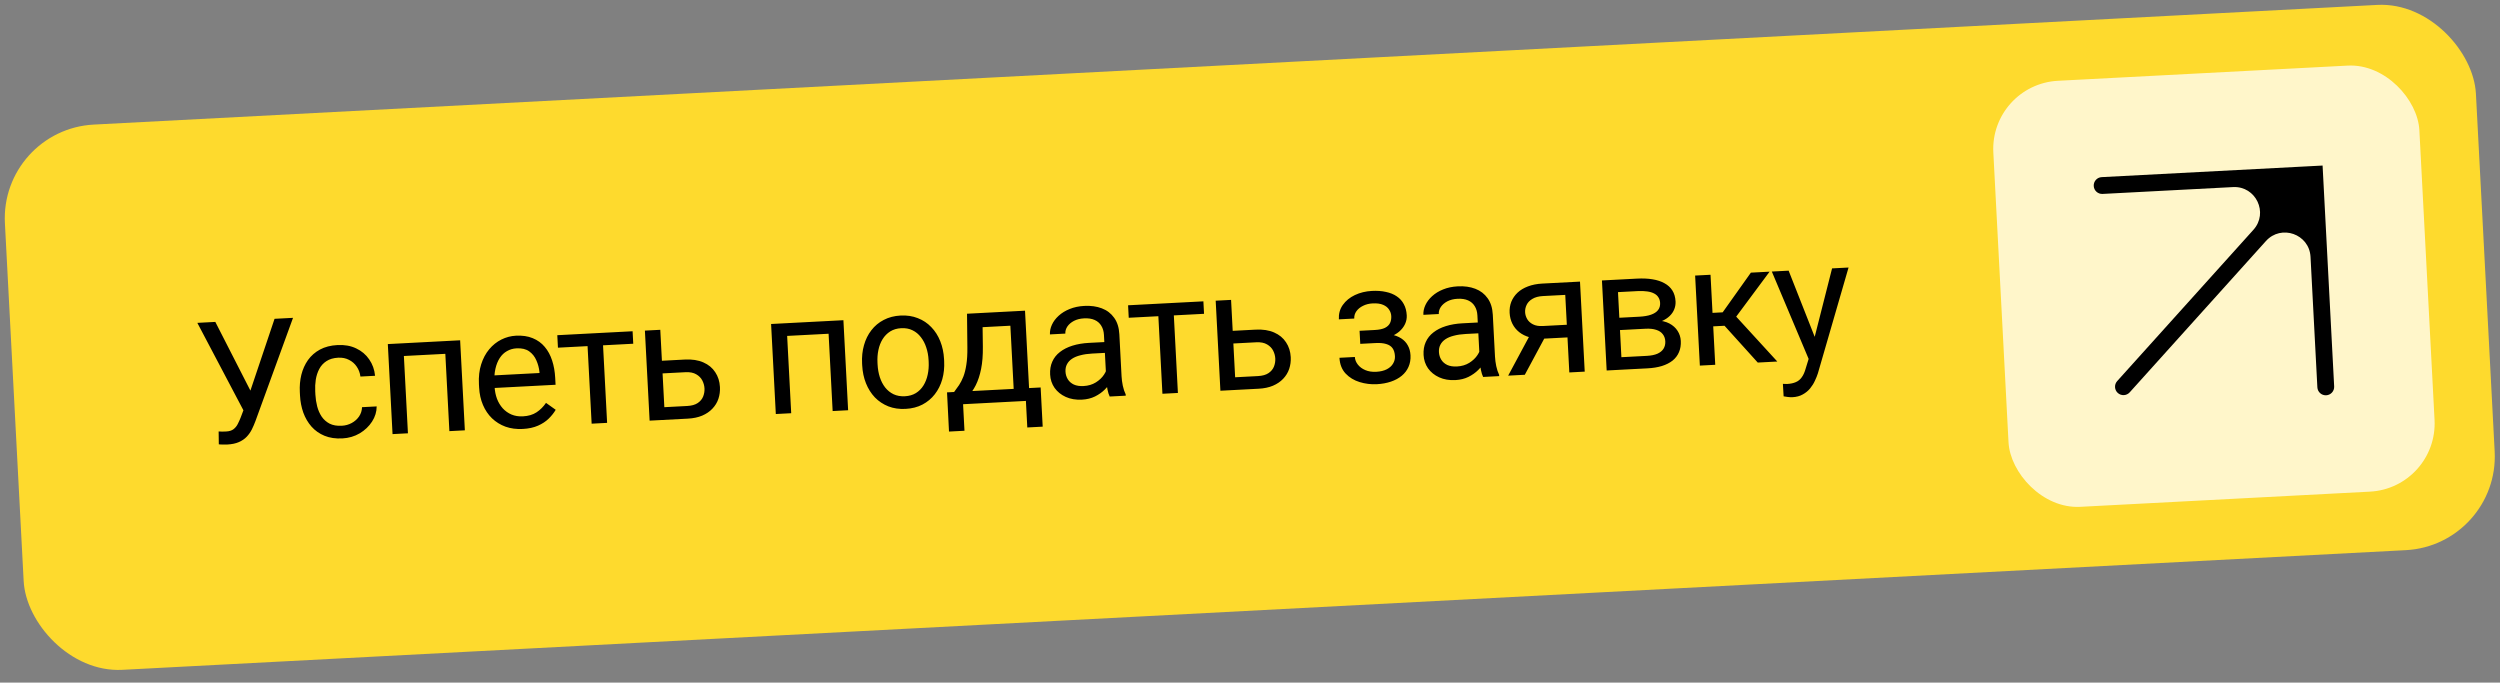
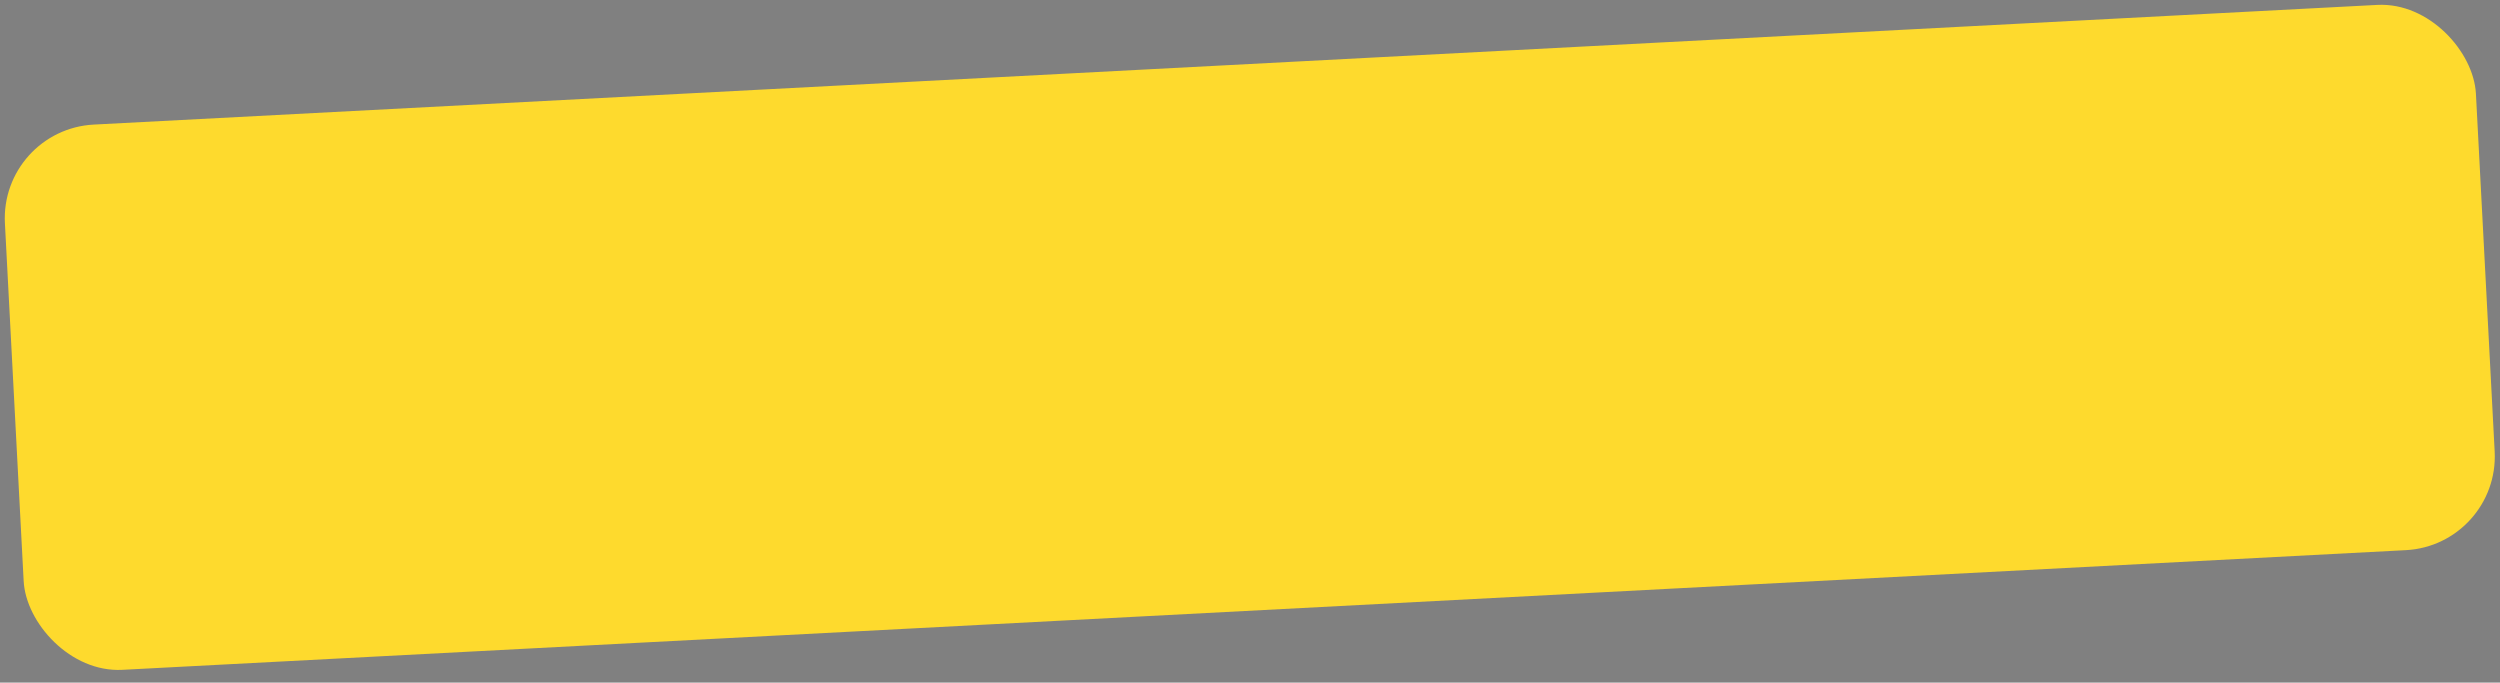
<svg xmlns="http://www.w3.org/2000/svg" width="293" height="80" viewBox="0 0 293 80" fill="none">
  <rect x="0" y="0" width="293" height="80" fill="#808080" stroke="none" />
  <rect y="15.177" width="290" height="63.99" rx="11" transform="rotate(-3 0 15.177)" fill="#FEDA2D" />
-   <path d="M28.921 47.05L32.178 37.364L34.343 37.251L29.941 49.344C29.815 49.683 29.673 50.013 29.514 50.334C29.354 50.649 29.154 50.933 28.913 51.187C28.672 51.441 28.367 51.649 27.997 51.812C27.634 51.974 27.176 52.07 26.624 52.099C26.468 52.107 26.282 52.107 26.066 52.099C25.851 52.097 25.71 52.088 25.644 52.072L25.624 50.567C25.696 50.577 25.837 50.582 26.046 50.584C26.254 50.58 26.407 50.575 26.504 50.57C26.875 50.551 27.164 50.461 27.37 50.3C27.577 50.139 27.739 49.941 27.858 49.707C27.982 49.466 28.093 49.222 28.191 48.976L28.921 47.05ZM25.235 37.728L29.648 46.367L30.208 48.088L28.634 48.288L23.128 37.839L25.235 37.728ZM40.05 49.899C40.48 49.877 40.871 49.768 41.226 49.574C41.581 49.379 41.868 49.123 42.086 48.805C42.303 48.481 42.418 48.119 42.43 47.721L44.146 47.631C44.146 48.257 43.966 48.85 43.604 49.41C43.248 49.963 42.767 50.422 42.16 50.786C41.553 51.144 40.876 51.342 40.128 51.382C39.335 51.423 38.635 51.32 38.029 51.071C37.429 50.822 36.921 50.464 36.506 49.997C36.096 49.529 35.778 48.986 35.55 48.365C35.328 47.738 35.198 47.07 35.161 46.361L35.14 45.952C35.103 45.243 35.162 44.568 35.317 43.928C35.479 43.281 35.739 42.703 36.097 42.195C36.461 41.687 36.929 41.278 37.499 40.968C38.076 40.657 38.761 40.481 39.555 40.44C40.38 40.396 41.111 40.528 41.746 40.833C42.381 41.132 42.889 41.562 43.271 42.122C43.658 42.676 43.888 43.316 43.958 44.042L42.242 44.132C42.186 43.698 42.042 43.311 41.809 42.971C41.583 42.631 41.282 42.367 40.907 42.178C40.538 41.982 40.113 41.897 39.632 41.922C39.08 41.951 38.621 42.086 38.255 42.327C37.896 42.56 37.615 42.869 37.414 43.251C37.218 43.626 37.083 44.041 37.009 44.494C36.942 44.941 36.92 45.395 36.944 45.857L36.965 46.267C36.99 46.728 37.059 47.181 37.173 47.625C37.288 48.069 37.462 48.467 37.696 48.82C37.936 49.172 38.247 49.449 38.629 49.651C39.017 49.846 39.491 49.928 40.05 49.899ZM52.329 39.966L52.407 41.458L47.072 41.737L46.994 40.245L52.329 39.966ZM47.257 40.231L47.81 50.783L46.006 50.878L45.453 40.326L47.257 40.231ZM53.928 39.882L54.481 50.434L52.667 50.529L52.114 39.977L53.928 39.882ZM61.267 50.274C60.532 50.312 59.859 50.224 59.248 50.008C58.644 49.785 58.114 49.458 57.662 49.025C57.215 48.592 56.862 48.07 56.602 47.457C56.341 46.845 56.192 46.169 56.153 45.427L56.131 45.018C56.086 44.16 56.173 43.389 56.392 42.706C56.61 42.017 56.924 41.426 57.335 40.935C57.746 40.444 58.222 40.064 58.762 39.795C59.302 39.525 59.868 39.375 60.459 39.344C61.214 39.304 61.871 39.4 62.43 39.632C62.997 39.863 63.468 40.203 63.843 40.653C64.219 41.096 64.507 41.629 64.709 42.251C64.911 42.866 65.031 43.544 65.07 44.285L65.113 45.095L57.233 45.508L57.156 44.035L63.231 43.717L63.224 43.58C63.173 43.113 63.052 42.663 62.86 42.23C62.674 41.797 62.395 41.446 62.023 41.179C61.65 40.911 61.155 40.794 60.537 40.826C60.128 40.848 59.755 40.955 59.42 41.149C59.084 41.336 58.801 41.605 58.572 41.956C58.343 42.307 58.173 42.73 58.062 43.225C57.951 43.72 57.912 44.285 57.945 44.923L57.967 45.332C57.993 45.833 58.086 46.301 58.246 46.736C58.411 47.164 58.636 47.537 58.92 47.854C59.211 48.171 59.553 48.414 59.946 48.583C60.346 48.751 60.793 48.822 61.287 48.796C61.925 48.763 62.457 48.604 62.886 48.321C63.314 48.038 63.683 47.67 63.992 47.217L65.129 48.028C64.92 48.384 64.648 48.727 64.313 49.058C63.978 49.388 63.559 49.665 63.056 49.887C62.559 50.108 61.963 50.237 61.267 50.274ZM70.6 39.008L71.153 49.56L69.34 49.655L68.786 39.103L70.6 39.008ZM74.14 38.823L74.217 40.285L65.391 40.748L65.315 39.285L74.14 38.823ZM77.088 42.306L80.258 42.14C81.11 42.095 81.836 42.207 82.437 42.475C83.037 42.737 83.501 43.12 83.827 43.625C84.159 44.123 84.343 44.7 84.377 45.356C84.403 45.844 84.342 46.307 84.196 46.745C84.049 47.176 83.815 47.56 83.493 47.896C83.178 48.232 82.779 48.504 82.294 48.712C81.816 48.913 81.258 49.031 80.621 49.064L76.135 49.299L75.582 38.747L77.386 38.653L77.861 47.722L80.543 47.581C81.063 47.554 81.474 47.438 81.777 47.233C82.079 47.028 82.29 46.773 82.411 46.467C82.532 46.16 82.584 45.845 82.567 45.52C82.55 45.201 82.466 44.893 82.313 44.594C82.16 44.296 81.923 44.054 81.6 43.869C81.277 43.677 80.856 43.595 80.336 43.622L77.166 43.788L77.088 42.306ZM97.247 37.612L97.326 39.104L91.991 39.383L91.913 37.891L97.247 37.612ZM92.176 37.877L92.729 48.429L90.925 48.524L90.372 37.972L92.176 37.877ZM98.847 37.528L99.4 48.08L97.586 48.175L97.033 37.623L98.847 37.528ZM101.049 42.82L101.037 42.596C100.997 41.835 101.071 41.124 101.258 40.462C101.444 39.794 101.733 39.208 102.124 38.706C102.514 38.196 102.998 37.793 103.576 37.495C104.153 37.191 104.809 37.02 105.544 36.981C106.285 36.942 106.959 37.044 107.565 37.286C108.177 37.521 108.704 37.872 109.145 38.337C109.593 38.797 109.945 39.349 110.2 39.994C110.455 40.632 110.603 41.332 110.643 42.092L110.655 42.317C110.694 43.077 110.621 43.789 110.434 44.45C110.247 45.112 109.955 45.698 109.558 46.208C109.167 46.711 108.683 47.114 108.106 47.418C107.534 47.715 106.878 47.883 106.137 47.922C105.396 47.961 104.723 47.863 104.117 47.627C103.511 47.385 102.984 47.035 102.536 46.576C102.095 46.11 101.746 45.558 101.491 44.919C101.236 44.281 101.089 43.581 101.049 42.82ZM102.841 42.501L102.853 42.726C102.88 43.252 102.968 43.746 103.116 44.208C103.264 44.663 103.471 45.063 103.737 45.408C104.009 45.752 104.339 46.018 104.727 46.206C105.115 46.388 105.559 46.466 106.059 46.44C106.554 46.414 106.981 46.291 107.341 46.07C107.707 45.842 108.004 45.543 108.232 45.172C108.461 44.801 108.625 44.382 108.724 43.914C108.829 43.439 108.868 42.938 108.841 42.412L108.829 42.188C108.802 41.667 108.711 41.18 108.557 40.725C108.409 40.264 108.198 39.861 107.926 39.516C107.66 39.165 107.333 38.895 106.945 38.707C106.563 38.519 106.122 38.437 105.622 38.464C105.128 38.489 104.698 38.616 104.331 38.844C103.972 39.072 103.675 39.374 103.44 39.751C103.212 40.122 103.048 40.544 102.949 41.019C102.85 41.487 102.814 41.981 102.841 42.501ZM113.335 36.769L115.139 36.674L115.19 40.632C115.203 41.635 115.135 42.506 114.984 43.244C114.834 43.982 114.626 44.615 114.36 45.144C114.094 45.667 113.788 46.11 113.442 46.473C113.103 46.837 112.747 47.145 112.376 47.4L111.479 47.447L111.45 45.971L111.821 45.942C112.022 45.678 112.216 45.407 112.404 45.13C112.591 44.846 112.759 44.514 112.909 44.135C113.058 43.749 113.174 43.283 113.256 42.738C113.345 42.185 113.385 41.515 113.376 40.727L113.335 36.769ZM113.783 36.745L120.132 36.412L120.685 46.964L118.881 47.059L118.415 38.174L113.871 38.413L113.783 36.745ZM110.992 45.986L121.963 45.411L122.204 50.004L120.399 50.099L120.236 46.988L112.873 47.374L113.037 50.484L111.223 50.58L110.992 45.986ZM129.668 44.684L129.383 39.252C129.361 38.836 129.258 38.48 129.073 38.183C128.894 37.88 128.634 37.652 128.294 37.5C127.953 37.349 127.539 37.285 127.052 37.311C126.597 37.335 126.201 37.434 125.865 37.608C125.535 37.782 125.279 38.001 125.097 38.264C124.922 38.528 124.842 38.806 124.857 39.098L123.053 39.193C123.033 38.816 123.111 38.437 123.287 38.056C123.462 37.675 123.724 37.326 124.073 37.008C124.427 36.683 124.857 36.419 125.361 36.216C125.872 36.007 126.446 35.886 127.083 35.852C127.85 35.812 128.533 35.907 129.132 36.136C129.737 36.365 130.219 36.734 130.579 37.244C130.944 37.746 131.147 38.391 131.188 39.177L131.446 44.092C131.464 44.444 131.513 44.816 131.593 45.209C131.678 45.602 131.79 45.939 131.929 46.218L131.937 46.374L130.055 46.473C129.953 46.27 129.867 45.997 129.797 45.655C129.727 45.307 129.684 44.983 129.668 44.684ZM129.739 40.075L129.825 41.341L128.001 41.437C127.488 41.464 127.032 41.53 126.633 41.636C126.234 41.735 125.902 41.873 125.638 42.05C125.373 42.227 125.176 42.442 125.046 42.697C124.915 42.945 124.859 43.231 124.876 43.557C124.893 43.888 124.984 44.187 125.148 44.452C125.311 44.717 125.547 44.923 125.855 45.07C126.168 45.21 126.546 45.268 126.988 45.245C127.541 45.216 128.023 45.074 128.433 44.818C128.843 44.561 129.163 44.258 129.392 43.907C129.628 43.555 129.748 43.22 129.75 42.9L130.566 43.728C130.535 44.003 130.427 44.312 130.243 44.654C130.059 44.996 129.806 45.329 129.484 45.652C129.168 45.969 128.785 46.24 128.333 46.466C127.889 46.684 127.38 46.809 126.808 46.839C126.093 46.876 125.458 46.77 124.904 46.518C124.356 46.267 123.92 45.914 123.597 45.462C123.279 45.003 123.105 44.481 123.075 43.895C123.045 43.33 123.129 42.827 123.328 42.386C123.526 41.939 123.826 41.561 124.227 41.253C124.628 40.939 125.117 40.692 125.694 40.511C126.271 40.331 126.921 40.222 127.642 40.184L129.739 40.075ZM137.497 35.502L138.05 46.054L136.236 46.149L135.683 35.597L137.497 35.502ZM141.037 35.317L141.114 36.779L132.288 37.242L132.211 35.779L141.037 35.317ZM143.985 38.8L147.154 38.634C148.006 38.589 148.732 38.701 149.333 38.969C149.934 39.231 150.397 39.615 150.723 40.119C151.056 40.617 151.239 41.194 151.274 41.85C151.299 42.338 151.239 42.801 151.092 43.239C150.945 43.67 150.711 44.054 150.39 44.39C150.075 44.726 149.675 44.998 149.191 45.206C148.712 45.407 148.155 45.525 147.517 45.558L143.031 45.793L142.478 35.241L144.282 35.147L144.758 44.216L147.44 44.076C147.96 44.048 148.371 43.932 148.673 43.727C148.975 43.523 149.187 43.267 149.308 42.961C149.429 42.654 149.48 42.339 149.463 42.014C149.447 41.695 149.362 41.387 149.21 41.088C149.057 40.79 148.819 40.548 148.497 40.363C148.174 40.171 147.752 40.089 147.232 40.116L144.063 40.282L143.985 38.8ZM161.341 39.778L159.401 39.879L159.342 38.768L161.137 38.674C161.637 38.647 162.031 38.565 162.317 38.426C162.602 38.281 162.801 38.091 162.913 37.857C163.024 37.623 163.072 37.353 163.056 37.047C163.042 36.774 162.957 36.521 162.801 36.288C162.652 36.048 162.42 35.862 162.107 35.728C161.793 35.588 161.379 35.532 160.866 35.559C160.45 35.58 160.077 35.675 159.746 35.842C159.416 36.003 159.156 36.215 158.968 36.479C158.786 36.737 158.703 37.021 158.719 37.334L156.915 37.428C156.882 36.784 157.035 36.222 157.375 35.742C157.721 35.254 158.193 34.867 158.79 34.582C159.395 34.296 160.061 34.134 160.789 34.096C161.4 34.064 161.95 34.103 162.438 34.215C162.933 34.319 163.356 34.492 163.707 34.735C164.059 34.971 164.332 35.276 164.528 35.65C164.73 36.018 164.844 36.452 164.87 36.952C164.889 37.31 164.822 37.653 164.67 37.98C164.517 38.307 164.288 38.603 163.983 38.867C163.677 39.124 163.3 39.333 162.852 39.493C162.41 39.653 161.907 39.748 161.341 39.778ZM159.365 39.197L161.305 39.095C161.936 39.062 162.495 39.095 162.983 39.193C163.47 39.285 163.882 39.439 164.22 39.656C164.557 39.873 164.816 40.15 164.997 40.486C165.183 40.815 165.288 41.201 165.311 41.643C165.337 42.137 165.26 42.588 165.079 42.995C164.905 43.395 164.642 43.741 164.293 44.033C163.943 44.325 163.518 44.556 163.019 44.726C162.525 44.895 161.973 44.996 161.362 45.028C160.679 45.064 160.01 44.981 159.354 44.781C158.698 44.581 158.15 44.248 157.708 43.782C157.266 43.31 157.025 42.693 156.985 41.932L158.789 41.838C158.806 42.157 158.923 42.453 159.139 42.729C159.356 43.005 159.647 43.221 160.014 43.377C160.387 43.534 160.811 43.6 161.286 43.575C161.793 43.548 162.212 43.448 162.541 43.274C162.871 43.101 163.114 42.879 163.269 42.61C163.431 42.341 163.504 42.054 163.488 41.748C163.468 41.352 163.373 41.037 163.204 40.805C163.036 40.572 162.786 40.409 162.455 40.316C162.13 40.216 161.718 40.178 161.217 40.205L159.422 40.299L159.365 39.197ZM173.436 42.391L173.151 36.959C173.129 36.542 173.026 36.186 172.841 35.889C172.662 35.586 172.402 35.358 172.062 35.206C171.722 35.055 171.308 34.992 170.82 35.017C170.365 35.041 169.969 35.14 169.633 35.314C169.303 35.488 169.047 35.707 168.865 35.971C168.69 36.234 168.61 36.512 168.625 36.804L166.821 36.899C166.801 36.522 166.879 36.143 167.055 35.762C167.231 35.381 167.493 35.032 167.841 34.714C168.196 34.389 168.625 34.125 169.129 33.923C169.64 33.713 170.214 33.592 170.851 33.559C171.618 33.518 172.301 33.613 172.9 33.842C173.505 34.071 173.987 34.441 174.347 34.95C174.712 35.452 174.915 36.097 174.956 36.883L175.214 41.799C175.232 42.15 175.281 42.522 175.361 42.916C175.446 43.309 175.559 43.645 175.697 43.925L175.705 44.081L173.823 44.179C173.721 43.976 173.635 43.703 173.565 43.362C173.495 43.013 173.452 42.69 173.436 42.391ZM173.507 37.781L173.593 39.048L171.77 39.143C171.256 39.17 170.8 39.236 170.401 39.342C170.002 39.441 169.67 39.579 169.406 39.756C169.141 39.933 168.944 40.149 168.814 40.403C168.683 40.651 168.627 40.938 168.644 41.263C168.661 41.594 168.752 41.893 168.916 42.158C169.079 42.423 169.315 42.629 169.623 42.776C169.937 42.916 170.314 42.975 170.757 42.951C171.309 42.922 171.791 42.78 172.201 42.524C172.611 42.267 172.931 41.964 173.16 41.613C173.396 41.261 173.516 40.926 173.518 40.606L174.334 41.434C174.303 41.709 174.196 42.018 174.011 42.36C173.827 42.703 173.574 43.035 173.252 43.358C172.936 43.675 172.553 43.946 172.102 44.172C171.657 44.391 171.148 44.515 170.576 44.545C169.861 44.583 169.226 44.476 168.672 44.224C168.124 43.973 167.688 43.621 167.365 43.168C167.047 42.709 166.873 42.187 166.843 41.602C166.813 41.036 166.897 40.533 167.096 40.092C167.294 39.645 167.594 39.267 167.995 38.96C168.396 38.645 168.885 38.398 169.462 38.218C170.039 38.038 170.689 37.928 171.411 37.891L173.507 37.781ZM179.545 38.834L181.496 38.731L178.707 43.923L176.757 44.026L179.545 38.834ZM180.768 33.234L185.176 33.004L185.729 43.555L183.924 43.65L183.448 34.561L180.844 34.697C180.331 34.724 179.916 34.834 179.6 35.027C179.284 35.213 179.058 35.446 178.923 35.727C178.788 36.008 178.728 36.295 178.743 36.587C178.758 36.873 178.841 37.146 178.991 37.405C179.141 37.658 179.367 37.862 179.669 38.015C179.97 38.169 180.352 38.234 180.813 38.21L184.119 38.036L184.197 39.519L180.891 39.692C180.286 39.724 179.746 39.67 179.269 39.532C178.792 39.395 178.384 39.191 178.044 38.922C177.704 38.646 177.439 38.318 177.249 37.937C177.059 37.549 176.952 37.124 176.928 36.663C176.904 36.201 176.969 35.771 177.124 35.371C177.286 34.972 177.528 34.617 177.851 34.307C178.18 33.996 178.588 33.75 179.074 33.568C179.566 33.379 180.13 33.268 180.768 33.234ZM192.846 38.528L189.384 38.709L189.289 37.267L192.117 37.118C192.676 37.089 193.138 37.01 193.503 36.88C193.874 36.749 194.149 36.569 194.326 36.338C194.502 36.107 194.582 35.829 194.565 35.504C194.552 35.25 194.485 35.032 194.365 34.849C194.251 34.66 194.083 34.509 193.862 34.397C193.641 34.278 193.369 34.197 193.047 34.156C192.732 34.107 192.363 34.094 191.94 34.116L189.629 34.237L190.105 43.326L188.301 43.421L187.748 32.869L191.864 32.653C192.533 32.618 193.138 32.645 193.677 32.734C194.223 32.823 194.691 32.977 195.08 33.198C195.476 33.412 195.784 33.696 196.005 34.05C196.226 34.403 196.349 34.827 196.375 35.321C196.391 35.639 196.342 35.945 196.227 36.238C196.112 36.531 195.934 36.795 195.692 37.029C195.45 37.263 195.147 37.462 194.784 37.624C194.421 37.78 193.999 37.89 193.52 37.954L192.846 38.528ZM193.09 43.17L188.974 43.385L189.795 41.875L193.013 41.707C193.514 41.681 193.926 41.597 194.252 41.456C194.576 41.309 194.814 41.114 194.964 40.871C195.12 40.622 195.19 40.331 195.173 40C195.155 39.668 195.056 39.39 194.875 39.164C194.699 38.932 194.443 38.763 194.105 38.657C193.766 38.544 193.347 38.501 192.846 38.528L190.106 38.671L190.05 37.227L193.473 37.047L194.155 37.559C194.736 37.575 195.234 37.692 195.65 37.911C196.066 38.131 196.387 38.42 196.615 38.78C196.842 39.133 196.967 39.524 196.989 39.953C197.015 40.447 196.944 40.888 196.775 41.275C196.613 41.662 196.362 41.991 196.025 42.263C195.687 42.528 195.271 42.739 194.777 42.895C194.283 43.045 193.72 43.137 193.09 43.17ZM200.473 32.202L201.026 42.754L199.222 42.848L198.669 32.296L200.473 32.202ZM207.397 31.839L202.711 38.148L200.185 38.28L199.829 36.714L201.897 36.606L205.203 31.954L207.397 31.839ZM206.009 42.492L201.878 37.917L202.97 36.55L208.301 42.372L206.009 42.492ZM212.279 41.069L214.719 31.455L216.65 31.354L213.056 43.756C212.972 44.022 212.857 44.308 212.71 44.615C212.57 44.929 212.383 45.229 212.151 45.515C211.918 45.801 211.63 46.038 211.288 46.225C210.953 46.419 210.545 46.528 210.063 46.553C209.92 46.561 209.737 46.551 209.514 46.524C209.291 46.496 209.133 46.472 209.041 46.451L208.955 44.988C209.007 44.992 209.089 44.994 209.199 44.995C209.317 45.002 209.399 45.004 209.444 45.002C209.854 44.98 210.199 44.907 210.479 44.781C210.76 44.662 210.991 44.471 211.173 44.207C211.361 43.95 211.516 43.599 211.636 43.156L212.279 41.069ZM209.628 31.722L212.798 39.77L213.366 41.647L212.104 42.379L207.658 31.825L209.628 31.722Z" fill="black" />
-   <rect opacity="0.75" x="233.2" y="9.887" width="50" height="50" rx="8" transform="rotate(-3 233.2 9.887)" fill="white" />
  <g clip-path="url(#clip0_4_433)">
    <path fill-rule="evenodd" clip-rule="evenodd" d="M245.385 21.795C245.356 21.251 245.774 20.787 246.317 20.759L270.238 19.505L272.207 19.402L272.31 21.371L273.564 45.292C273.592 45.836 273.175 46.299 272.631 46.328C272.087 46.356 271.623 45.939 271.595 45.395L270.793 30.099C270.653 27.43 267.356 26.263 265.568 28.249L249.6 45.984C249.235 46.388 248.612 46.421 248.207 46.057C247.803 45.692 247.77 45.069 248.134 44.664L264.103 26.93C265.891 24.943 264.386 21.786 261.716 21.926L246.421 22.728C245.877 22.756 245.413 22.339 245.385 21.795Z" fill="black" />
  </g>
  <defs>
    <clipPath id="clip0_4_433">
-       <rect width="50" height="50" fill="white" transform="translate(233.2 9.887) rotate(-3)" />
-     </clipPath>
+       </clipPath>
  </defs>
</svg>